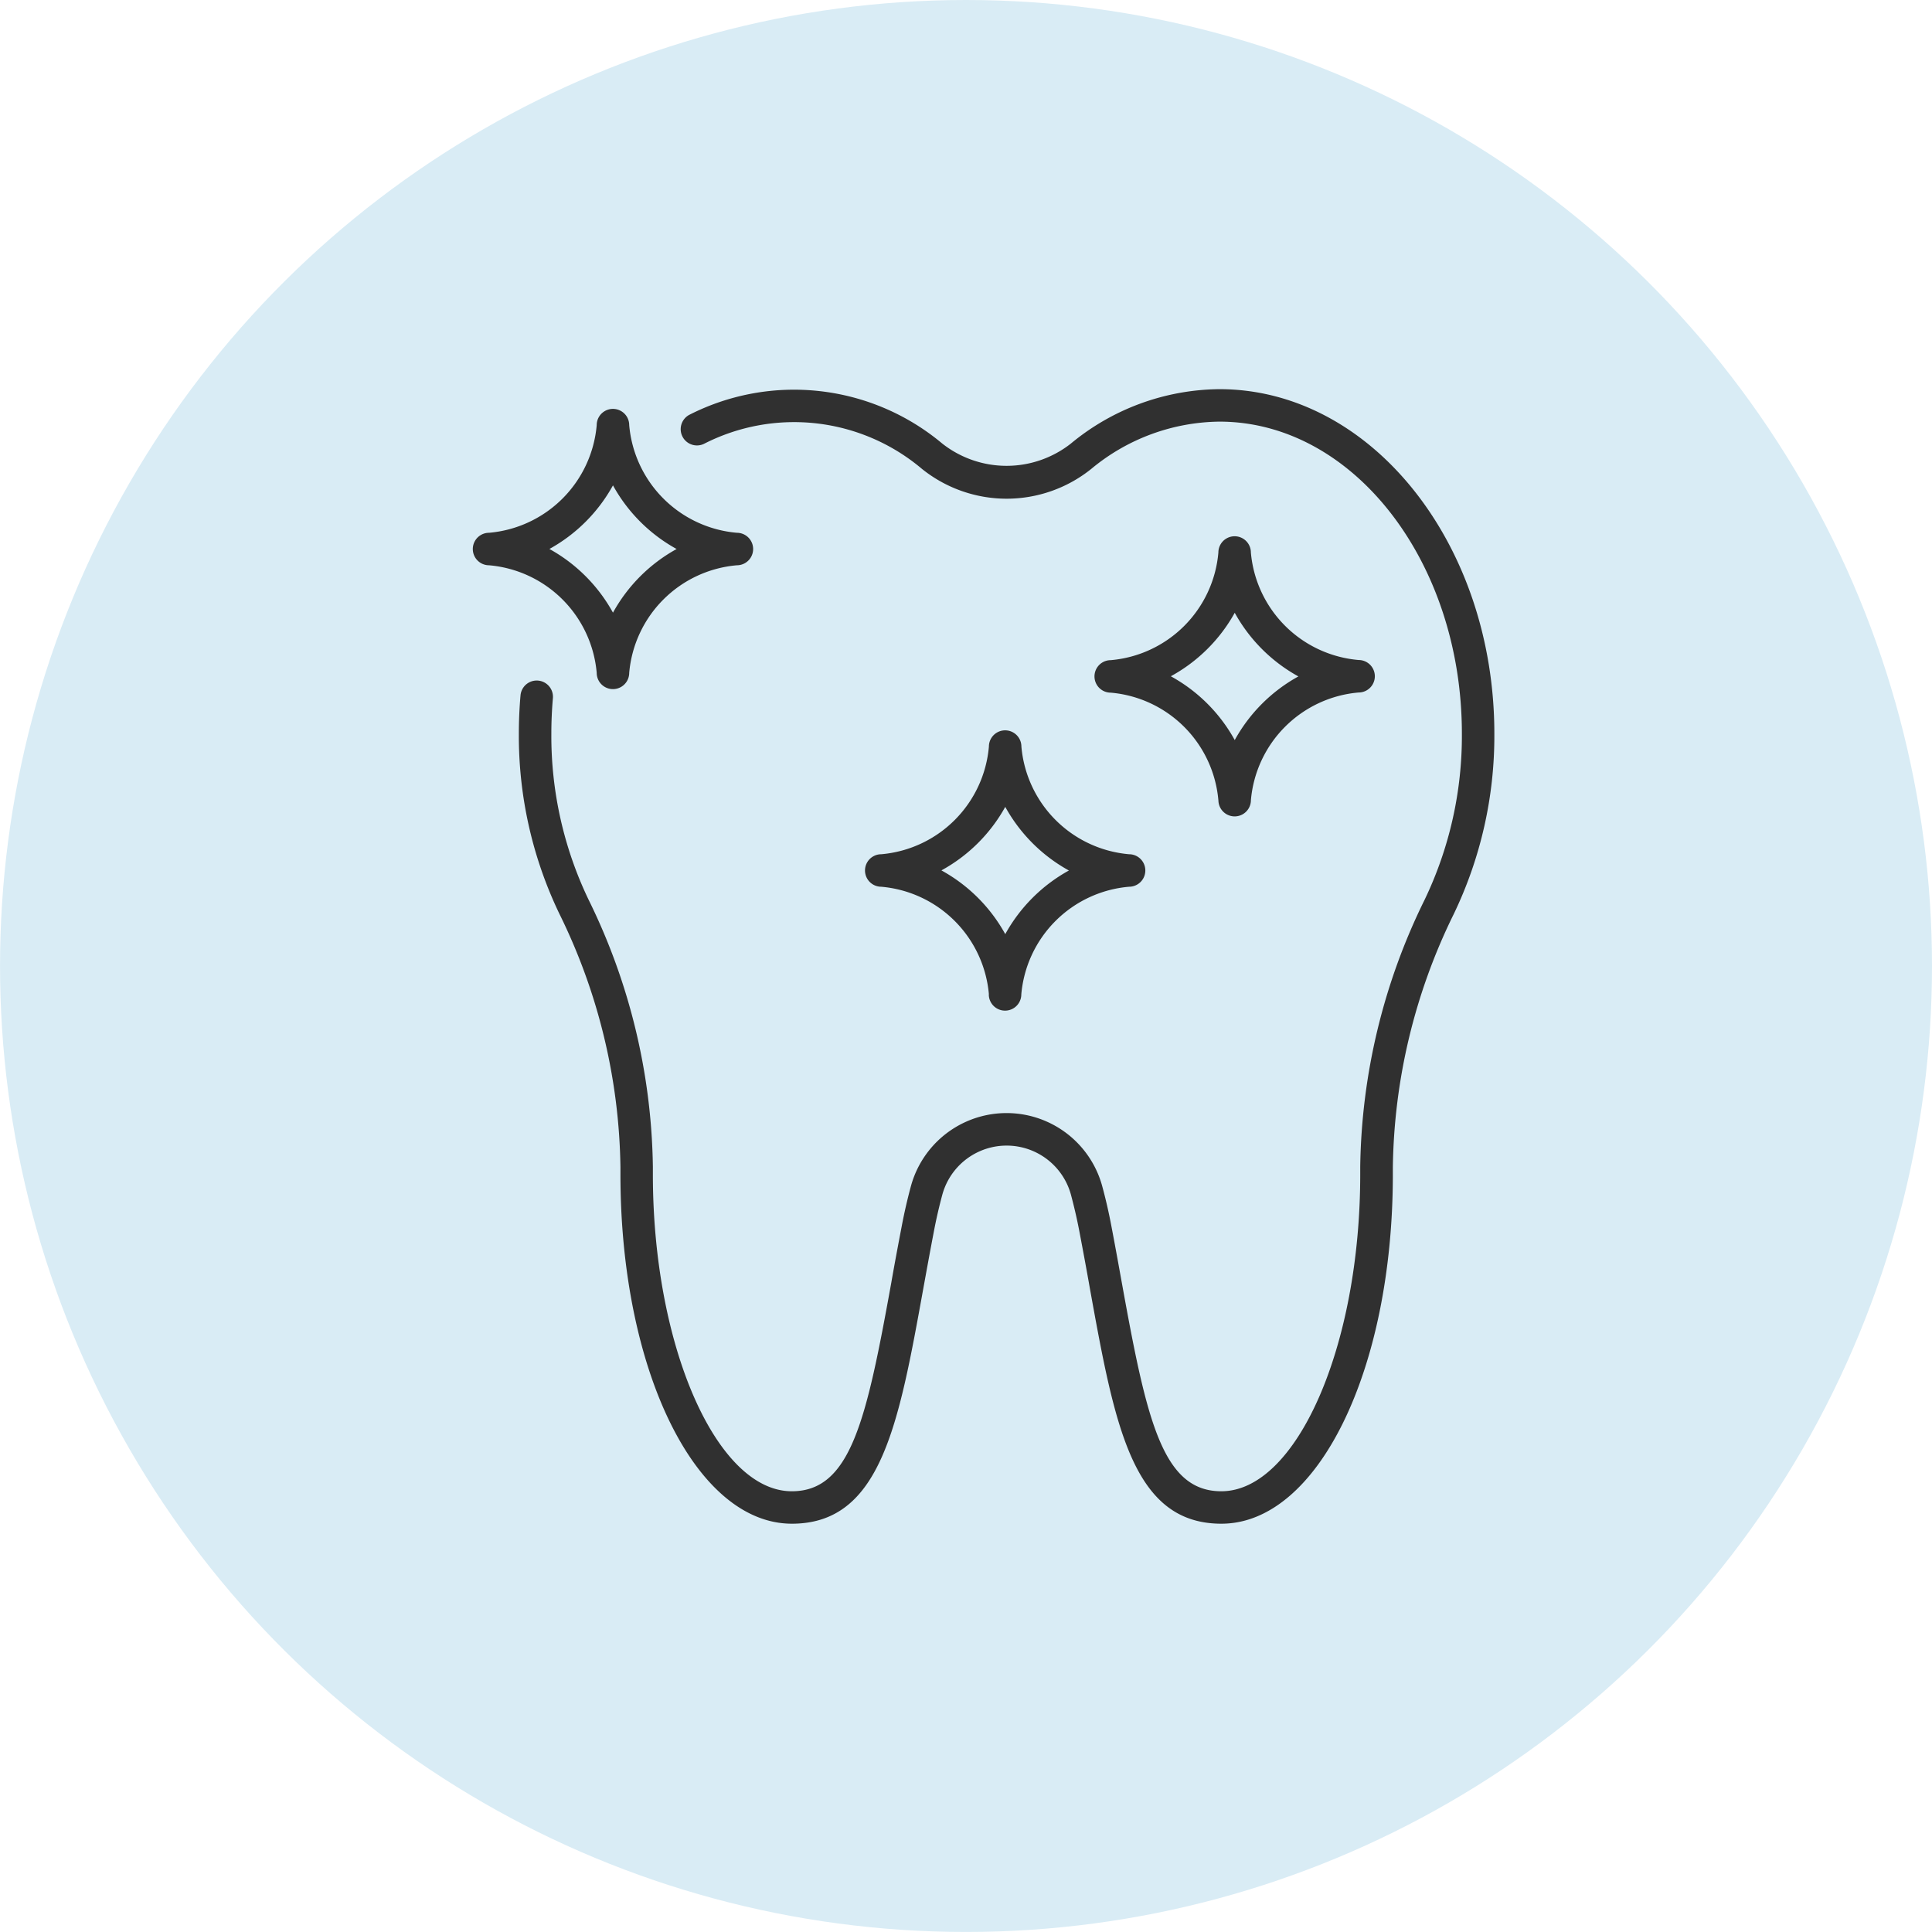
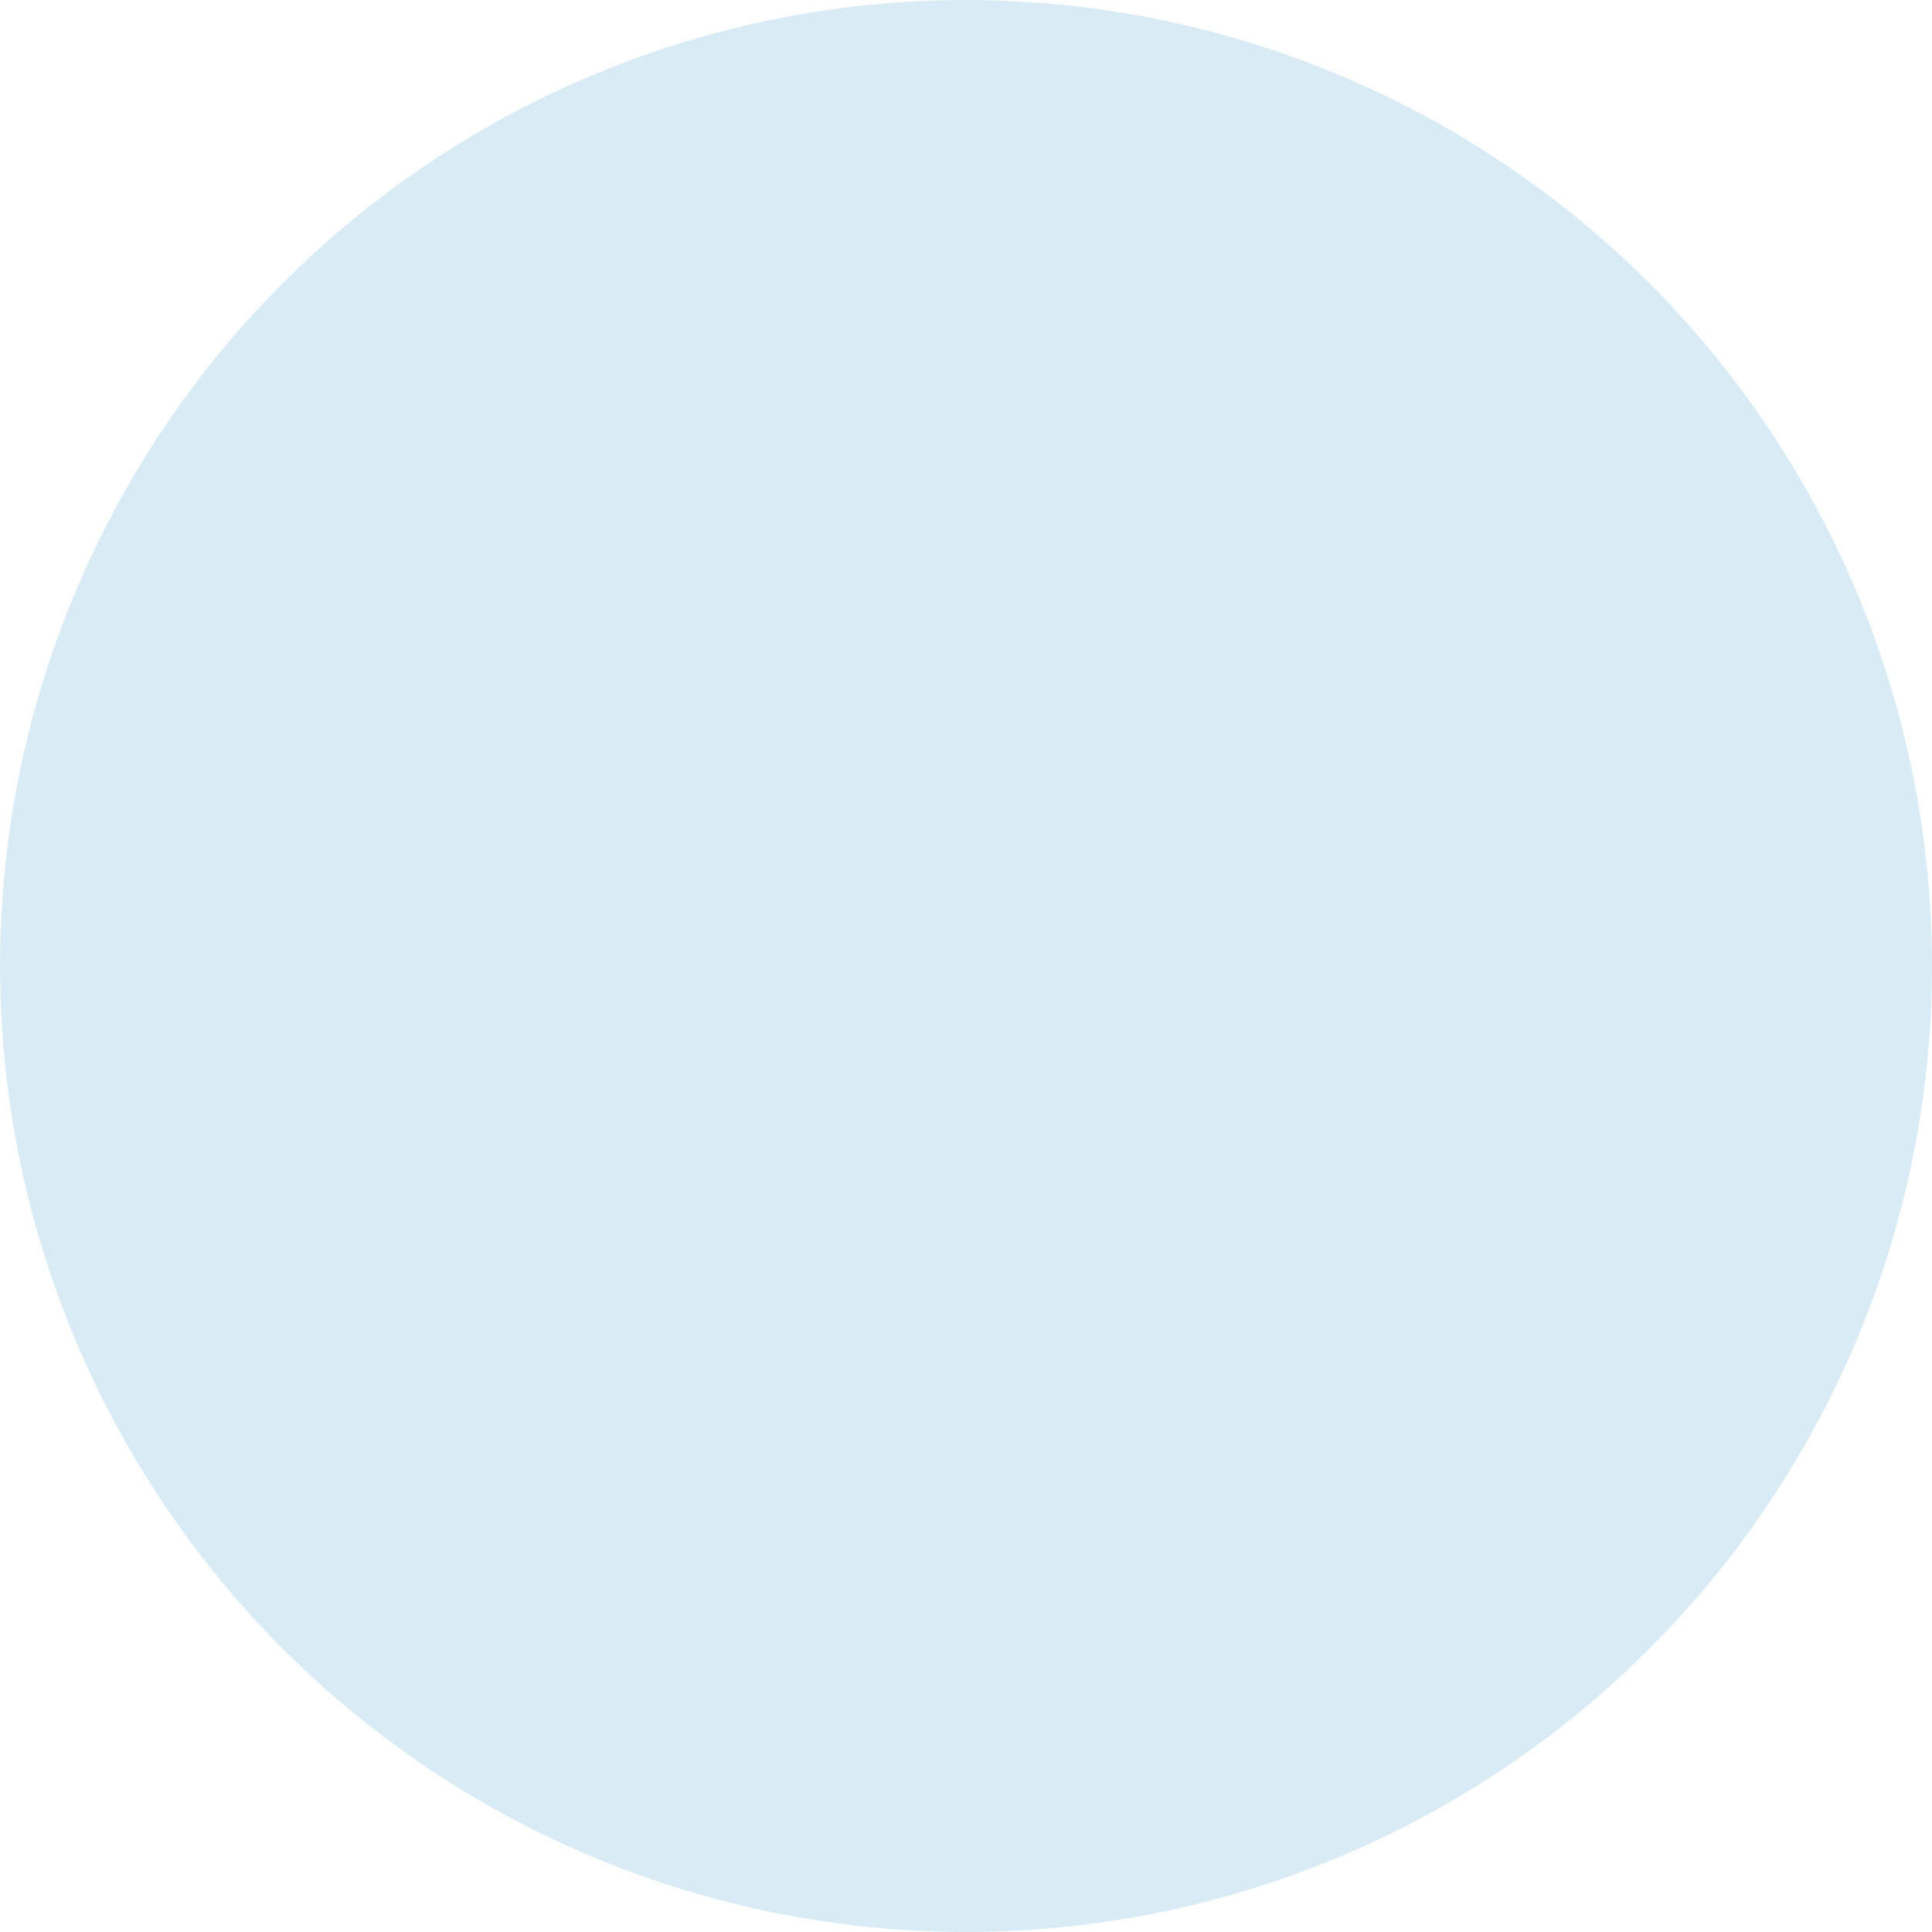
<svg xmlns="http://www.w3.org/2000/svg" width="61.291" height="61.291" viewBox="0 0 61.291 61.291">
  <g id="Grupo_15650" data-name="Grupo 15650" transform="translate(-938 -650.986)">
    <ellipse id="Elipse_98" data-name="Elipse 98" cx="30.645" cy="30.645" rx="30.645" ry="30.645" transform="translate(999.291 650.986) rotate(90)" fill="#d9ecf5" />
-     <path id="Unión_3" data-name="Unión 3" d="M19.577,28.537c-.1-.569-.21-1.163-.327-1.776-.077-.411-.171-.817-.276-1.209a2.115,2.115,0,0,0-4.079,0c-.106.393-.2.8-.276,1.208-.118.613-.225,1.208-.329,1.777-.783,4.328-1.349,7.455-4.168,7.455-3.05,0-5.439-4.866-5.439-11.079l0-.227a18.735,18.735,0,0,0-1.932-8.032A13.024,13.024,0,0,1,1.46,10.929c0-.408.018-.818.053-1.216a.515.515,0,1,1,1.027.092c-.032.368-.049.746-.049,1.124A12,12,0,0,0,3.674,16.2a19.762,19.762,0,0,1,2.038,8.469c0,.077,0,.162,0,.245,0,5.446,2.019,10.049,4.408,10.049,1.871,0,2.368-2.267,3.154-6.608.1-.574.212-1.171.33-1.787.082-.434.181-.867.294-1.284a3.145,3.145,0,0,1,6.069,0c.113.415.212.848.294,1.284.118.615.225,1.212.329,1.786.786,4.342,1.283,6.609,3.154,6.609,2.389,0,4.408-4.6,4.408-10.049,0-.083,0-.168,0-.253A19.744,19.744,0,0,1,30.194,16.2a12.007,12.007,0,0,0,1.183-5.27c0-5.459-3.45-9.9-7.691-9.9a6.463,6.463,0,0,0-4.067,1.5,4.292,4.292,0,0,1-2.684.945,4.294,4.294,0,0,1-2.686-.945A6.282,6.282,0,0,0,7.33,1.736.516.516,0,0,1,6.858.819a7.322,7.322,0,0,1,8.036.908,3.3,3.3,0,0,0,4.077,0A7.483,7.483,0,0,1,23.685,0c4.81,0,8.722,4.9,8.722,10.929a13.031,13.031,0,0,1-1.289,5.725,18.731,18.731,0,0,0-1.931,8.024l0,.235c0,6.213-2.389,11.079-5.439,11.079C20.927,35.993,20.361,32.866,19.577,28.537ZM16.372,19.2a3.753,3.753,0,0,0-3.415-3.415.515.515,0,0,1,0-1.031,3.753,3.753,0,0,0,3.415-3.415.515.515,0,1,1,1.031,0,3.754,3.754,0,0,0,3.416,3.415.515.515,0,0,1,0,1.031A3.753,3.753,0,0,0,17.4,19.2a.515.515,0,1,1-1.031,0Zm-1.5-3.93a5.126,5.126,0,0,1,2.019,2.019,5.135,5.135,0,0,1,2.019-2.019,5.135,5.135,0,0,1-2.019-2.019A5.126,5.126,0,0,1,14.868,15.265Zm8.78-2.227a3.753,3.753,0,0,0-3.415-3.415.515.515,0,1,1,0-1.031,3.752,3.752,0,0,0,3.415-3.415.515.515,0,0,1,1.031,0A3.753,3.753,0,0,0,28.1,8.592a.515.515,0,1,1,0,1.031,3.753,3.753,0,0,0-3.416,3.415.515.515,0,0,1-1.031,0Zm-1.5-3.93a5.126,5.126,0,0,1,2.019,2.019,5.13,5.13,0,0,1,2.019-2.019,5.133,5.133,0,0,1-2.019-2.019A5.13,5.13,0,0,1,22.145,9.107ZM3.93,9A3.752,3.752,0,0,0,.515,5.587a.515.515,0,0,1,0-1.031A3.753,3.753,0,0,0,3.93,1.141a.515.515,0,0,1,1.031,0A3.753,3.753,0,0,0,8.377,4.556a.515.515,0,0,1,0,1.031A3.753,3.753,0,0,0,4.961,9,.515.515,0,1,1,3.93,9Zm-1.5-3.93A5.133,5.133,0,0,1,4.446,7.09,5.13,5.13,0,0,1,6.465,5.071,5.126,5.126,0,0,1,4.446,3.052,5.13,5.13,0,0,1,2.427,5.071Z" transform="translate(953 663.332)" fill="#303030" />
  </g>
</svg>